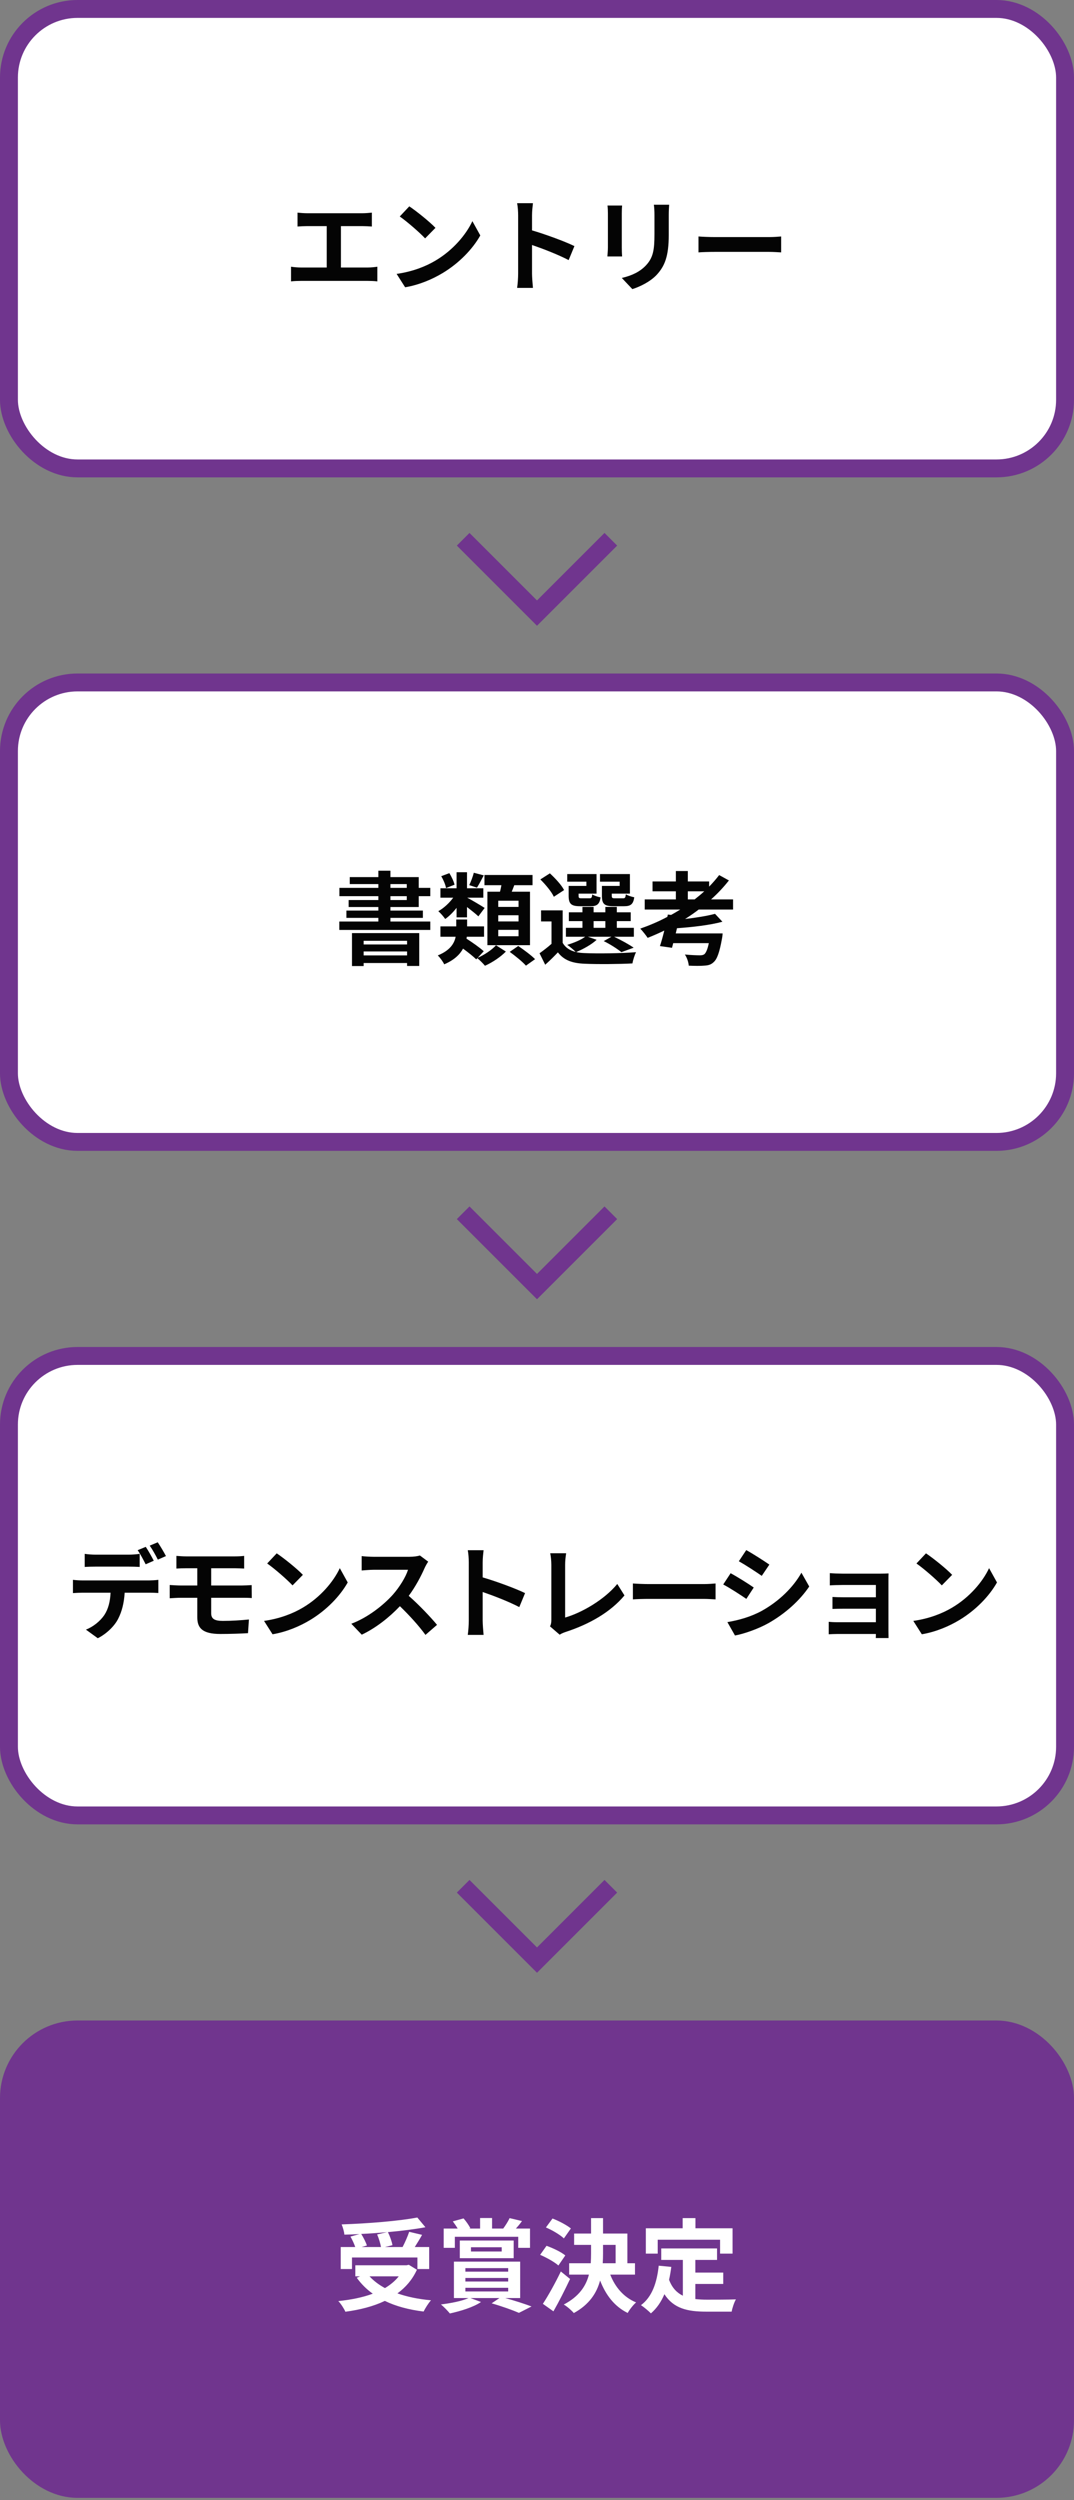
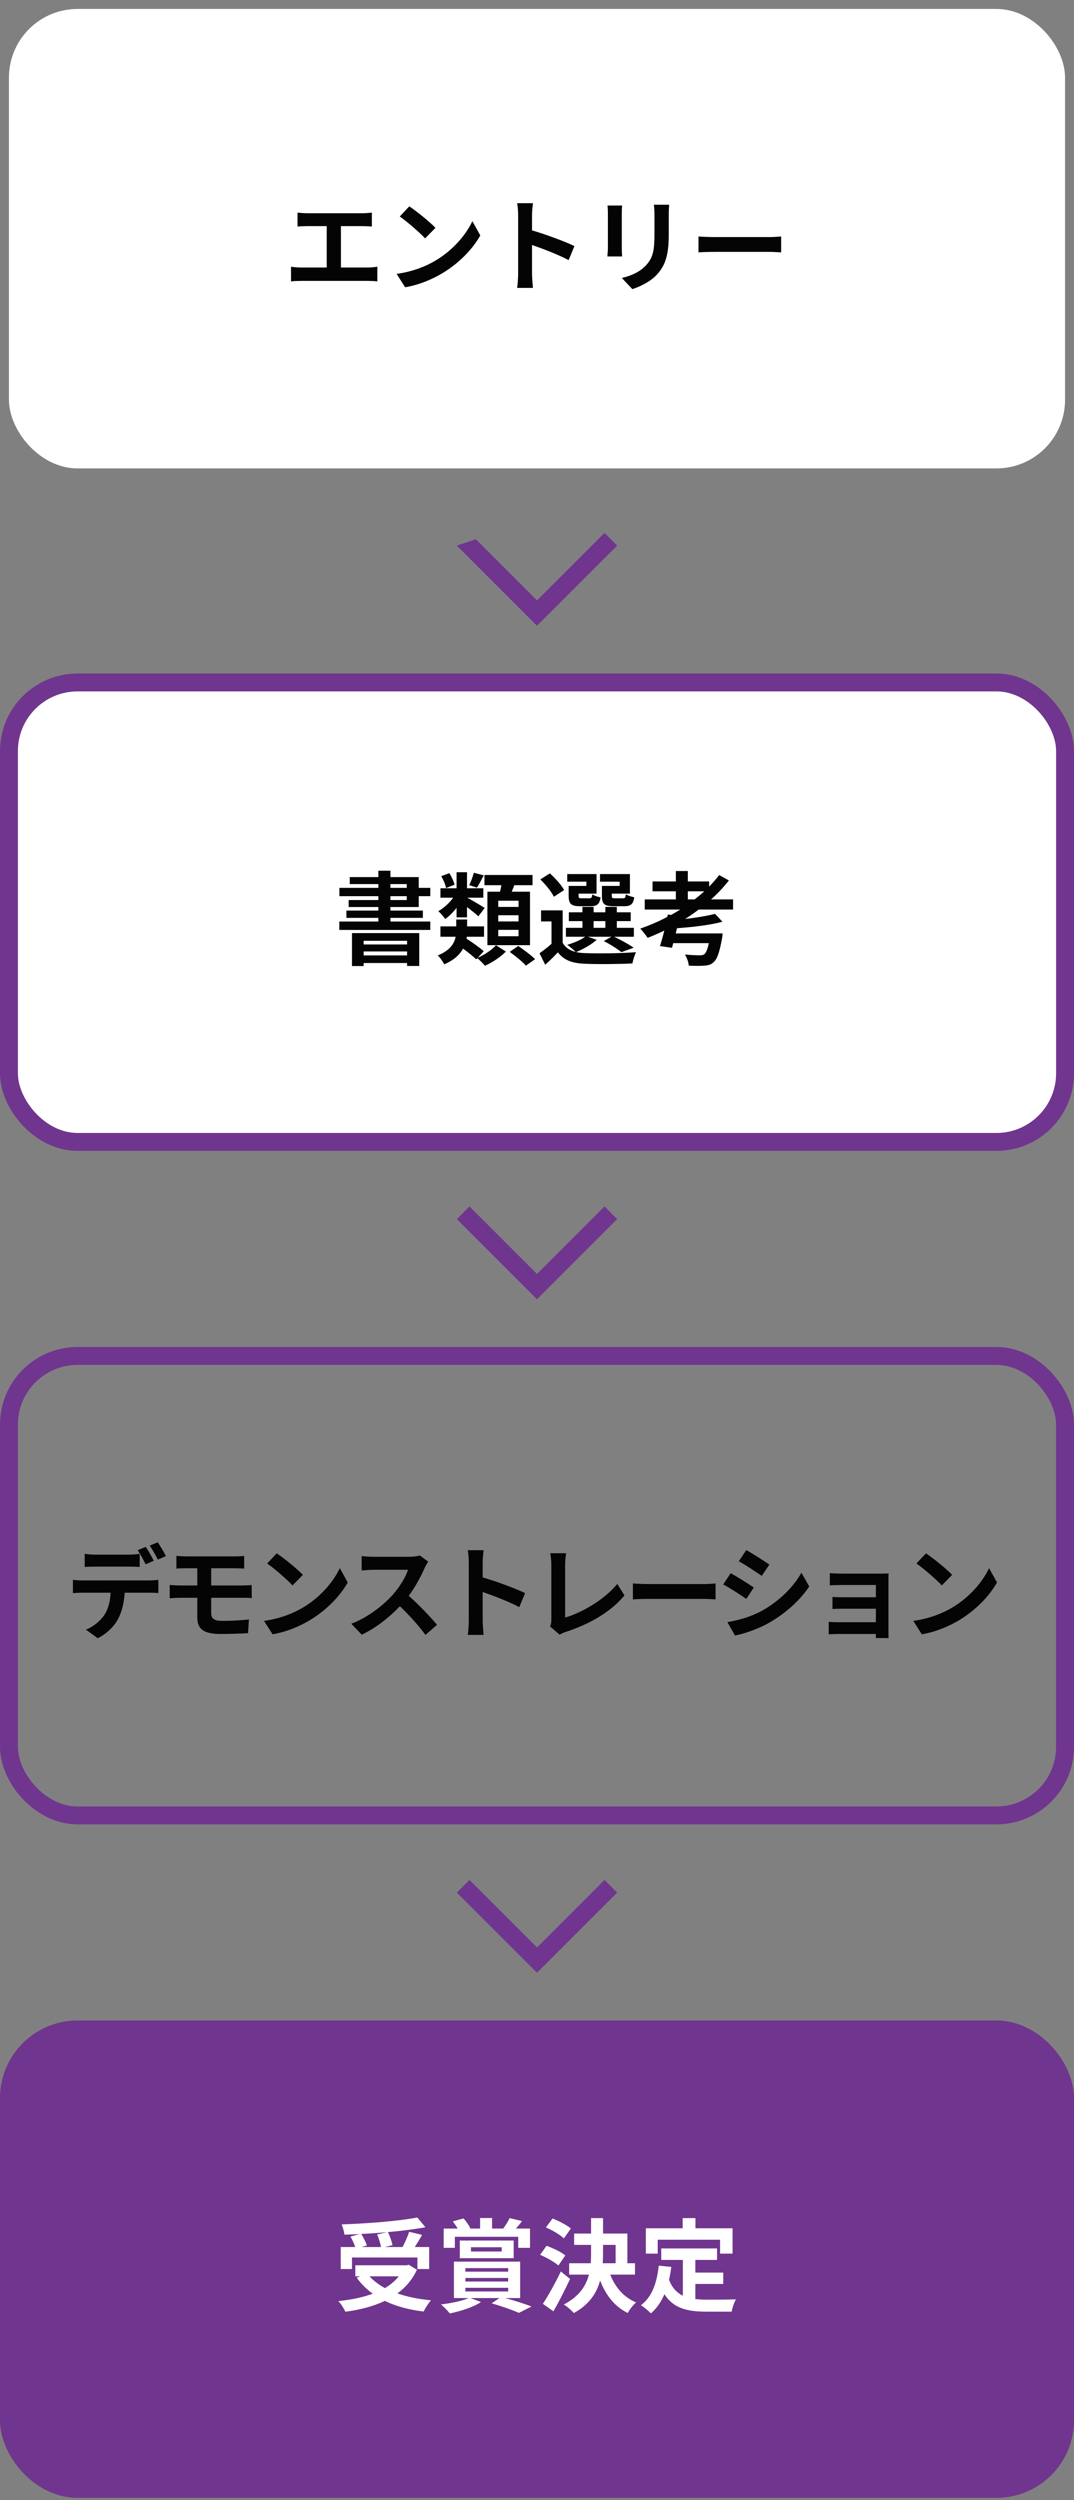
<svg xmlns="http://www.w3.org/2000/svg" width="180" height="419" viewBox="0 0 180 419" fill="none">
  <rect x="0" y="0" width="180" height="419" fill="#808080" stroke="none" />
  <rect x="1.5" y="1.5" width="177" height="77" rx="11.5" fill="white" />
  <path d="M49.863 35.634C50.305 35.685 51.002 35.736 51.478 35.736H60.726C61.236 35.736 61.831 35.685 62.324 35.634V37.963C61.814 37.929 61.219 37.895 60.726 37.895H57.139V44.831H61.644C62.256 44.831 62.8 44.763 63.242 44.695V47.16C62.749 47.092 62.035 47.075 61.644 47.075H50.441C49.931 47.075 49.336 47.092 48.775 47.16V44.695C49.302 44.78 49.914 44.831 50.441 44.831H54.759V37.895H51.478C51.019 37.895 50.288 37.929 49.863 37.963V35.634ZM68.597 34.58C69.787 35.379 71.997 37.147 72.983 38.184L71.249 39.952C70.365 39 68.24 37.147 66.999 36.28L68.597 34.58ZM66.472 45.902C69.124 45.528 71.334 44.661 72.983 43.675C75.89 41.958 78.1 39.357 79.171 37.062L80.497 39.459C79.205 41.754 76.944 44.1 74.207 45.749C72.49 46.786 70.297 47.738 67.9 48.146L66.472 45.902ZM86.838 45.868V36.093C86.838 35.498 86.787 34.648 86.668 34.053H89.32C89.252 34.648 89.167 35.396 89.167 36.093V38.609C91.445 39.272 94.709 40.479 96.273 41.244L95.304 43.59C93.553 42.672 91.003 41.686 89.167 41.057V45.868C89.167 46.361 89.252 47.551 89.32 48.248H86.668C86.77 47.568 86.838 46.548 86.838 45.868ZM112.151 34.308C112.117 34.784 112.083 35.328 112.083 36.008V39.374C112.083 43.029 111.369 44.61 110.111 46.004C108.989 47.228 107.221 48.061 105.98 48.452L104.212 46.582C105.895 46.191 107.272 45.545 108.292 44.44C109.465 43.165 109.686 41.89 109.686 39.238V36.008C109.686 35.328 109.652 34.784 109.584 34.308H112.151ZM104.263 34.444C104.229 34.835 104.212 35.209 104.212 35.753V41.499C104.212 41.924 104.229 42.587 104.263 42.978H101.798C101.815 42.655 101.883 41.992 101.883 41.482V35.753C101.883 35.43 101.866 34.835 101.815 34.444H104.263ZM117.064 39.629C117.676 39.68 118.917 39.731 119.801 39.731H128.93C129.729 39.731 130.477 39.663 130.919 39.629V42.298C130.511 42.281 129.644 42.213 128.93 42.213H119.801C118.832 42.213 117.693 42.247 117.064 42.298V39.629Z" fill="#040404" />
-   <rect x="1.5" y="1.5" width="177" height="77" rx="11.5" stroke="#70358E" stroke-width="3" />
-   <path fill-rule="evenodd" clip-rule="evenodd" d="M79.747 90.374L90 100.627L100.253 90.374L101.314 89.314L103.435 91.435L102.374 92.496L92.121 102.749L91.061 103.809L90 104.87L88.939 103.809L87.879 102.749L77.626 92.496L76.565 91.435L78.686 89.314L79.747 90.374Z" fill="#70358E" />
+   <path fill-rule="evenodd" clip-rule="evenodd" d="M79.747 90.374L90 100.627L100.253 90.374L101.314 89.314L103.435 91.435L102.374 92.496L92.121 102.749L91.061 103.809L90 104.87L88.939 103.809L87.879 102.749L77.626 92.496L76.565 91.435L79.747 90.374Z" fill="#70358E" />
  <rect x="1.5" y="114.37" width="177" height="77" rx="11.5" fill="white" />
  <path d="M68.223 157.667H60.947V158.279H68.223V157.667ZM60.947 160.115H68.223V159.452H60.947V160.115ZM58.992 161.9V156.375H70.263V161.883H68.223V161.39H60.947V161.9H58.992ZM65.435 150.187V150.833H68.172V150.187H65.435ZM65.435 148.164V148.793H68.172V148.164H65.435ZM70.178 152.006H65.435V152.601H70.875V153.825H65.435V154.437H72.116V155.848H56.867V154.437H63.412V153.825H58.057V152.601H63.412V152.006H58.431V150.833H63.412V150.187H56.884V148.793H63.412V148.164H58.618V146.991H63.412V145.92H65.435V146.991H70.178V148.793H72.116V150.187H70.178V152.006ZM86.906 151.989V150.952H83.506V151.989H86.906ZM86.906 154.42V153.383H83.506V154.42H86.906ZM86.906 156.902V155.831H83.506V156.902H86.906ZM81.687 149.439H83.795C83.897 149.082 83.965 148.708 84.033 148.351H81.194V146.634H89.252V148.351H86.192C86.056 148.725 85.903 149.099 85.767 149.439H88.827V158.398H81.687V149.439ZM79.409 146.26L81.075 146.702C80.667 147.484 80.276 148.232 79.936 148.759L78.644 148.334C78.933 147.756 79.256 146.872 79.409 146.26ZM76.179 148.266L74.751 148.827C74.666 148.283 74.326 147.467 73.952 146.838L75.312 146.328C75.686 146.94 76.06 147.722 76.179 148.266ZM76.519 153.74V152.142C75.941 152.89 75.278 153.553 74.615 154.012C74.343 153.604 73.816 153.009 73.459 152.703C74.36 152.21 75.295 151.343 75.958 150.442H73.816V148.861H76.519V146.175H78.27V148.861H81.007V150.442H78.304C79.001 150.799 80.769 151.853 81.228 152.159L80.174 153.57C79.749 153.162 78.967 152.55 78.27 152.006V153.74H76.519ZM81.075 159.418L80.055 160.523C81.211 160.013 82.486 159.146 83.132 158.415L84.781 159.469C83.931 160.353 82.486 161.322 81.279 161.849C80.973 161.475 80.429 160.931 80.004 160.574L79.817 160.778C79.341 160.302 78.457 159.605 77.607 158.976C77.063 159.979 76.111 160.897 74.445 161.611C74.258 161.169 73.731 160.472 73.374 160.115C75.431 159.282 76.145 158.109 76.366 156.987H73.816V155.253H76.468V154.097H78.287V155.253H81.126V156.987H78.236C78.219 157.089 78.202 157.208 78.185 157.31C79.171 157.939 80.429 158.823 81.075 159.418ZM85.427 159.52L86.855 158.534C87.773 159.163 89.048 160.098 89.677 160.744L88.147 161.832C87.586 161.186 86.362 160.2 85.427 159.52ZM103.855 148.47V147.756H100.557V146.481H105.572V149.762H102.529V150.102C102.529 150.476 102.614 150.544 103.039 150.544H104.416C104.756 150.544 104.824 150.442 104.892 149.864C105.198 150.085 105.861 150.289 106.303 150.374C106.133 151.547 105.691 151.87 104.62 151.87H102.801C101.271 151.87 100.88 151.479 100.88 150.119V148.47H103.855ZM98.279 148.47V147.756H95.066V146.481H99.979V149.762H96.97V150.119C96.97 150.476 97.038 150.544 97.48 150.544H98.789C99.129 150.544 99.197 150.442 99.265 149.881C99.554 150.102 100.2 150.306 100.659 150.391C100.489 151.547 100.03 151.87 99.01 151.87H97.225C95.729 151.87 95.304 151.479 95.304 150.119V148.47H98.279ZM94.539 149.167L92.822 150.289C92.448 149.456 91.428 148.232 90.561 147.382L92.159 146.362C93.043 147.178 94.114 148.317 94.539 149.167ZM99.486 154.369V155.491H101.458V154.369H99.486ZM98.517 156.987L99.996 157.497C99.146 158.296 97.718 159.078 96.562 159.554C96.987 159.656 97.446 159.707 97.956 159.724C100.047 159.826 104.212 159.775 106.592 159.571C106.371 160.03 106.082 160.914 105.997 161.458C103.838 161.577 100.081 161.611 97.956 161.509C95.916 161.424 94.522 160.931 93.502 159.605C92.856 160.285 92.193 160.948 91.377 161.679L90.425 159.758C91.037 159.316 91.785 158.755 92.431 158.177V154.42H90.68V152.567H94.301V158.007C94.76 158.806 95.508 159.299 96.494 159.537C96.154 159.197 95.474 158.619 95.066 158.347C96.171 158.007 97.361 157.531 98.075 156.987H94.845V155.491H97.616V154.369H95.338V152.89H97.616V151.989H99.486V152.89H101.458V151.989H103.379V152.89H105.708V154.369H103.379V155.491H106.235V156.987H102.92C104.093 157.548 105.436 158.279 106.201 158.823L104.144 159.571C103.498 159.044 102.308 158.262 101.186 157.718L102.478 156.987H98.517ZM115.279 150.731H116.418C116.979 150.289 117.523 149.847 118.033 149.371H115.279V150.731ZM122.861 152.431H117.098C116.367 152.992 115.602 153.519 114.82 154.012C116.724 153.791 118.577 153.485 119.835 153.145L121.076 154.471C118.968 155.049 116.044 155.372 113.46 155.559L113.256 156.426H121.11C121.11 156.426 121.076 156.987 121.008 157.276C120.6 159.571 120.192 160.727 119.614 161.237C119.155 161.679 118.696 161.798 117.982 161.832C117.421 161.883 116.452 161.883 115.432 161.832C115.398 161.271 115.143 160.506 114.786 159.962C115.772 160.064 116.843 160.098 117.285 160.098C117.608 160.098 117.829 160.064 118.033 159.928C118.305 159.707 118.577 159.129 118.798 158.058H112.831L112.627 158.84L110.604 158.551C110.842 157.837 111.097 156.919 111.335 155.95C110.417 156.392 109.482 156.8 108.547 157.174C108.275 156.766 107.68 156.001 107.306 155.627C108.853 155.083 110.383 154.437 111.845 153.655L111.93 153.264L112.474 153.332C113.001 153.043 113.511 152.737 114.004 152.431H108.054V150.731H113.273V149.371H109.363V147.722H113.273V145.971H115.279V147.722H118.849V148.589C119.461 147.96 120.022 147.314 120.532 146.651L122.164 147.552C121.28 148.674 120.277 149.745 119.172 150.731H122.861V152.431Z" fill="#040404" />
  <rect x="1.5" y="114.37" width="177" height="77" rx="11.5" stroke="#70358E" stroke-width="3" />
  <path fill-rule="evenodd" clip-rule="evenodd" d="M79.747 203.244L90 213.498L100.253 203.244L101.314 202.184L103.435 204.305L102.374 205.366L92.121 215.619L91.061 216.68L90 217.74L88.939 216.68L87.879 215.619L77.626 205.366L76.565 204.305L78.686 202.184L79.747 203.244Z" fill="#70358E" />
-   <rect x="1.5" y="227.24" width="177" height="77" rx="11.5" fill="white" />
  <path d="M14.196 260.405C14.74 260.49 15.437 260.541 16.015 260.541H21.574C22.152 260.541 22.832 260.49 23.41 260.405V262.598C22.832 262.564 22.169 262.547 21.574 262.547H16.015C15.437 262.547 14.706 262.564 14.196 262.598V260.405ZM12.224 264.757C12.734 264.825 13.329 264.859 13.856 264.859H24.991C25.348 264.859 26.096 264.825 26.538 264.757V266.967C26.113 266.933 25.467 266.916 24.991 266.916H20.894C20.792 268.667 20.418 270.095 19.806 271.285C19.211 272.475 17.902 273.784 16.389 274.549L14.4 273.104C15.607 272.645 16.797 271.676 17.477 270.673C18.174 269.619 18.463 268.344 18.531 266.916H13.856C13.363 266.916 12.7 266.95 12.224 266.984V264.757ZM24.43 259.232C24.855 259.861 25.45 260.932 25.773 261.561L24.413 262.156C24.056 261.459 23.529 260.439 23.07 259.793L24.43 259.232ZM26.436 258.467C26.878 259.113 27.507 260.184 27.813 260.779L26.453 261.374C26.096 260.66 25.552 259.674 25.093 259.028L26.436 258.467ZM29.564 260.745C30.057 260.779 30.601 260.83 31.213 260.83H39.39C39.968 260.83 40.529 260.796 40.92 260.745V262.87C40.478 262.853 40.002 262.819 39.39 262.819H35.395V265.709H40.529C40.886 265.709 41.736 265.675 42.178 265.641L42.195 267.817C41.719 267.766 40.954 267.766 40.58 267.766H35.395V270.367C35.395 271.302 35.973 271.642 37.333 271.642C38.863 271.642 40.359 271.54 41.719 271.404L41.566 273.699C40.461 273.767 38.54 273.835 36.942 273.835C33.831 273.835 33.066 272.764 33.066 271.047V267.766H30.295C29.802 267.766 28.952 267.817 28.442 267.851V265.624C28.918 265.658 29.768 265.709 30.295 265.709H33.066V262.819H31.213C30.601 262.819 30.057 262.836 29.564 262.87V260.745ZM46.377 260.32C47.567 261.119 49.777 262.887 50.763 263.924L49.029 265.692C48.145 264.74 46.02 262.887 44.779 262.02L46.377 260.32ZM44.252 271.642C46.904 271.268 49.114 270.401 50.763 269.415C53.67 267.698 55.88 265.097 56.951 262.802L58.277 265.199C56.985 267.494 54.724 269.84 51.987 271.489C50.27 272.526 48.077 273.478 45.68 273.886L44.252 271.642ZM71.766 261.714C71.63 261.901 71.324 262.428 71.171 262.768C70.593 264.094 69.641 265.913 68.502 267.443C70.185 268.905 72.242 271.081 73.245 272.305L71.307 273.988C70.202 272.458 68.621 270.724 67.023 269.177C65.221 271.081 62.96 272.849 60.631 273.954L58.88 272.118C61.617 271.098 64.252 269.024 65.85 267.239C66.972 265.964 68.009 264.281 68.383 263.074H62.62C61.906 263.074 60.971 263.176 60.614 263.193V260.779C61.073 260.847 62.11 260.898 62.62 260.898H68.621C69.352 260.898 70.032 260.796 70.372 260.677L71.766 261.714ZM78.566 271.608V261.833C78.566 261.238 78.515 260.388 78.396 259.793H81.048C80.98 260.388 80.895 261.136 80.895 261.833V264.349C83.173 265.012 86.437 266.219 88.001 266.984L87.032 269.33C85.281 268.412 82.731 267.426 80.895 266.797V271.608C80.895 272.101 80.98 273.291 81.048 273.988H78.396C78.498 273.308 78.566 272.288 78.566 271.608ZM92.183 272.56C92.387 272.135 92.404 271.846 92.404 271.455V262.241C92.404 261.595 92.319 260.796 92.217 260.303H94.886C94.784 260.966 94.716 261.578 94.716 262.241V271.081C97.487 270.282 101.278 268.106 103.454 265.454L104.661 267.375C102.332 270.163 98.813 272.186 94.801 273.495C94.563 273.58 94.189 273.699 93.798 273.954L92.183 272.56ZM106.072 265.369C106.684 265.42 107.925 265.471 108.809 265.471H117.938C118.737 265.471 119.485 265.403 119.927 265.369V268.038C119.519 268.021 118.652 267.953 117.938 267.953H108.809C107.84 267.953 106.701 267.987 106.072 268.038V265.369ZM125.069 259.776C126.191 260.388 128.061 261.595 128.945 262.207L127.67 264.094C126.718 263.431 124.95 262.275 123.828 261.646L125.069 259.776ZM121.907 271.846C123.811 271.523 125.851 270.962 127.704 269.942C130.594 268.327 132.957 265.998 134.317 263.567L135.626 265.879C134.045 268.225 131.648 270.384 128.86 271.982C127.126 272.968 124.695 273.818 123.182 274.09L121.907 271.846ZM122.451 263.652C123.59 264.264 125.46 265.437 126.327 266.049L125.086 267.953C124.117 267.29 122.349 266.134 121.21 265.539L122.451 263.652ZM139.077 263.635C139.519 263.686 140.556 263.72 141.185 263.72H147.611C148.019 263.72 148.648 263.703 148.92 263.686C148.903 263.907 148.903 264.468 148.903 264.825V273.359C148.903 273.631 148.92 274.209 148.92 274.515H146.778C146.795 274.362 146.795 274.09 146.795 273.835H140.352C139.876 273.835 139.179 273.869 138.89 273.886V271.795C139.179 271.829 139.757 271.863 140.369 271.863H146.795V269.602H141.372C140.726 269.602 139.91 269.619 139.519 269.636V267.63C139.961 267.664 140.726 267.681 141.372 267.681H146.795V265.624H141.185C140.556 265.624 139.485 265.658 139.077 265.692V263.635ZM155.193 260.32C156.383 261.119 158.593 262.887 159.579 263.924L157.845 265.692C156.961 264.74 154.836 262.887 153.595 262.02L155.193 260.32ZM153.068 271.642C155.72 271.268 157.93 270.401 159.579 269.415C162.486 267.698 164.696 265.097 165.767 262.802L167.093 265.199C165.801 267.494 163.54 269.84 160.803 271.489C159.086 272.526 156.893 273.478 154.496 273.886L153.068 271.642Z" fill="#040404" />
  <rect x="1.5" y="227.24" width="177" height="77" rx="11.5" stroke="#70358E" stroke-width="3" />
  <path fill-rule="evenodd" clip-rule="evenodd" d="M79.747 316.114L90 326.368L100.253 316.114L101.314 315.054L103.435 317.175L102.374 318.236L92.121 328.489L91.061 329.55L90 330.61L88.939 329.55L87.879 328.489L77.626 318.236L76.565 317.175L78.686 315.054L79.747 316.114Z" fill="#70358E" />
  <rect x="1.5" y="340.11" width="177" height="77" rx="11.5" fill="#70358E" />
  <path d="M63.208 374.465L64.891 374.074C63.463 374.21 61.984 374.312 60.539 374.38C60.93 375.009 61.321 375.774 61.491 376.318L60.607 376.573H63.854C63.752 375.978 63.497 375.128 63.208 374.465ZM58.992 378.324V380.262H57.105V376.573H59.536C59.366 376.046 59.043 375.366 58.737 374.822L60.25 374.397C59.4 374.448 58.533 374.482 57.717 374.499C57.683 373.989 57.445 373.224 57.258 372.782C61.729 372.629 66.846 372.221 69.94 371.626L71.3 373.258C69.464 373.598 67.271 373.87 65.01 374.074C65.35 374.754 65.673 375.655 65.775 376.267L64.517 376.573H67.475C67.883 375.791 68.325 374.788 68.58 374.023L70.739 374.533C70.348 375.247 69.906 375.944 69.515 376.573H71.929V380.262H69.957V378.324H58.992ZM66.829 381.486H61.933C62.63 382.251 63.497 382.897 64.517 383.458C65.418 382.914 66.217 382.268 66.829 381.486ZM68.512 379.548L69.872 380.381C69.107 382.047 67.985 383.339 66.608 384.342C68.24 384.92 70.144 385.311 72.235 385.498C71.81 385.957 71.266 386.841 70.994 387.385C68.529 387.079 66.336 386.501 64.5 385.6C62.545 386.535 60.284 387.096 57.887 387.419C57.683 386.943 57.122 386.042 56.697 385.634C58.822 385.413 60.794 385.022 62.477 384.393C61.44 383.662 60.539 382.761 59.791 381.724L60.352 381.486H59.553V379.633H68.138L68.512 379.548ZM76.23 374.856V376.709H74.36V373.479H76.706C76.468 373.071 76.162 372.629 75.89 372.272L77.692 371.779C78.134 372.272 78.593 372.952 78.831 373.411L78.627 373.479H80.463V371.711H82.469V373.479H84.339C84.713 372.969 85.172 372.255 85.41 371.728L87.484 372.221C87.144 372.697 86.787 373.122 86.464 373.479H88.827V376.709H86.855V374.856H76.23ZM78.933 376.607V377.321H84.084V376.607H78.933ZM86.09 378.443H77.063V375.485H86.09V378.443ZM77.998 383.407V384.019H85.172V383.407H77.998ZM77.998 381.758V382.353H85.172V381.758H77.998ZM77.998 380.109V380.704H85.172V380.109H77.998ZM87.178 385.124H84.679C86.277 385.566 88.011 386.127 89.082 386.535L86.974 387.606C85.954 387.164 84.169 386.518 82.401 386.008L83.71 385.124H78.848L80.616 385.787C79.324 386.671 77.165 387.317 75.397 387.708C75.057 387.283 74.326 386.535 73.901 386.195C75.584 385.991 77.471 385.617 78.525 385.124H76.077V379.021H87.178V385.124ZM95.678 373.462L94.505 375.128C93.893 374.533 92.567 373.751 91.496 373.292L92.601 371.796C93.638 372.187 94.998 372.901 95.678 373.462ZM94.743 377.984L93.587 379.667C92.941 379.089 91.598 378.341 90.527 377.882L91.598 376.369C92.652 376.743 94.063 377.406 94.743 377.984ZM93.995 380.67L95.542 381.928C94.692 383.73 93.706 385.685 92.754 387.351L90.986 386.093C91.836 384.801 93.043 382.659 93.995 380.67ZM101.067 376.216V377.627C101.067 378.188 101.05 378.732 101.016 379.293H103.175V376.216H101.067ZM106.422 381.197H102.274C103.09 383.288 104.535 385.005 106.609 385.855C106.133 386.263 105.504 387.062 105.198 387.623C102.988 386.535 101.543 384.648 100.574 382.183C100.013 384.274 98.772 386.212 96.171 387.64C95.814 387.215 95.032 386.518 94.488 386.212C97.072 384.852 98.211 383.101 98.704 381.197H95.389V379.293H99.01C99.044 378.732 99.061 378.171 99.061 377.61V376.216H96.222V374.312H99.061V371.728H101.067V374.312H105.147V379.293H106.422V381.197ZM110.23 375.349V377.678H108.241V373.428H114.412V371.728H116.554V373.428H122.776V377.678H120.685V375.349H110.23ZM116.537 382.761V385.294C117.149 385.362 117.795 385.396 118.475 385.396C119.393 385.396 122.198 385.396 123.337 385.345C123.048 385.838 122.725 386.807 122.623 387.402H118.373C115.245 387.402 112.916 386.892 111.352 384.478C110.808 385.77 110.06 386.858 109.091 387.691C108.751 387.334 107.901 386.62 107.425 386.314C109.261 384.954 110.094 382.608 110.4 379.701L112.508 379.905C112.406 380.67 112.287 381.384 112.134 382.064C112.644 383.424 113.443 384.24 114.446 384.733V378.732H110.825V376.811H120.175V378.732H116.537V380.857H121.212V382.761H116.537Z" fill="white" />
  <rect x="1.5" y="340.11" width="177" height="77" rx="11.5" stroke="#70358E" stroke-width="3" />
</svg>